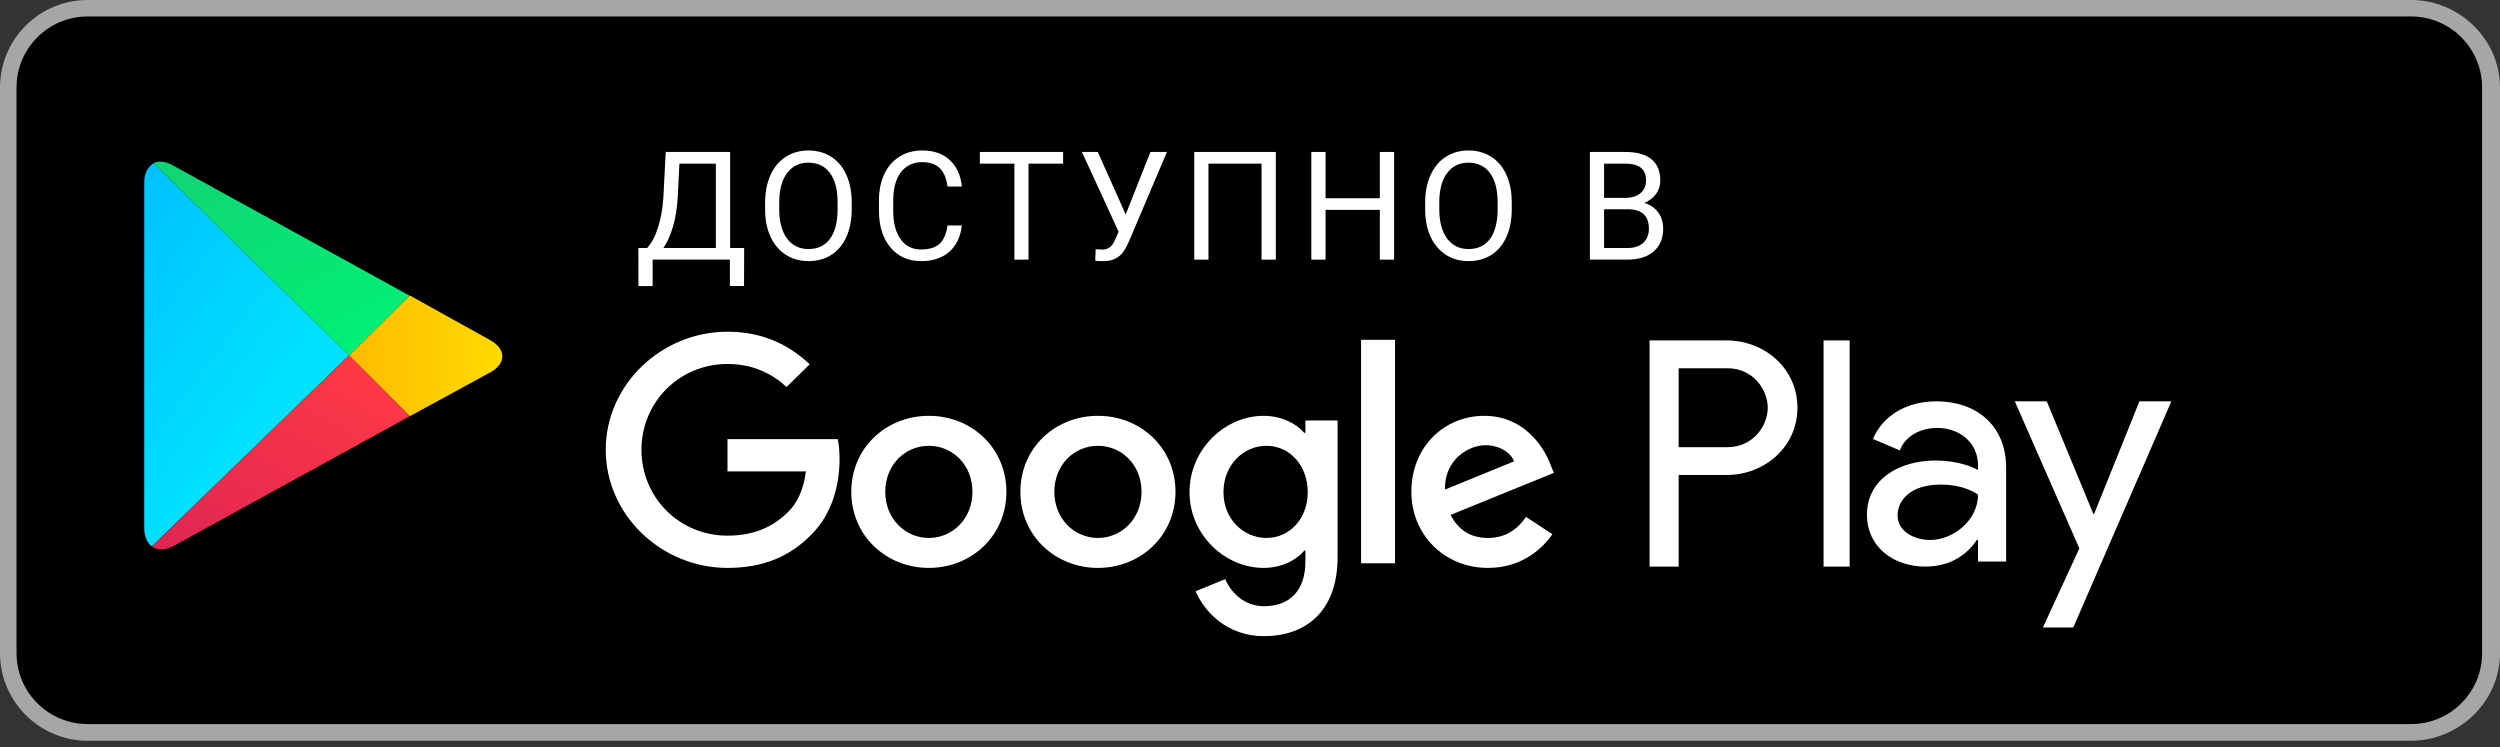
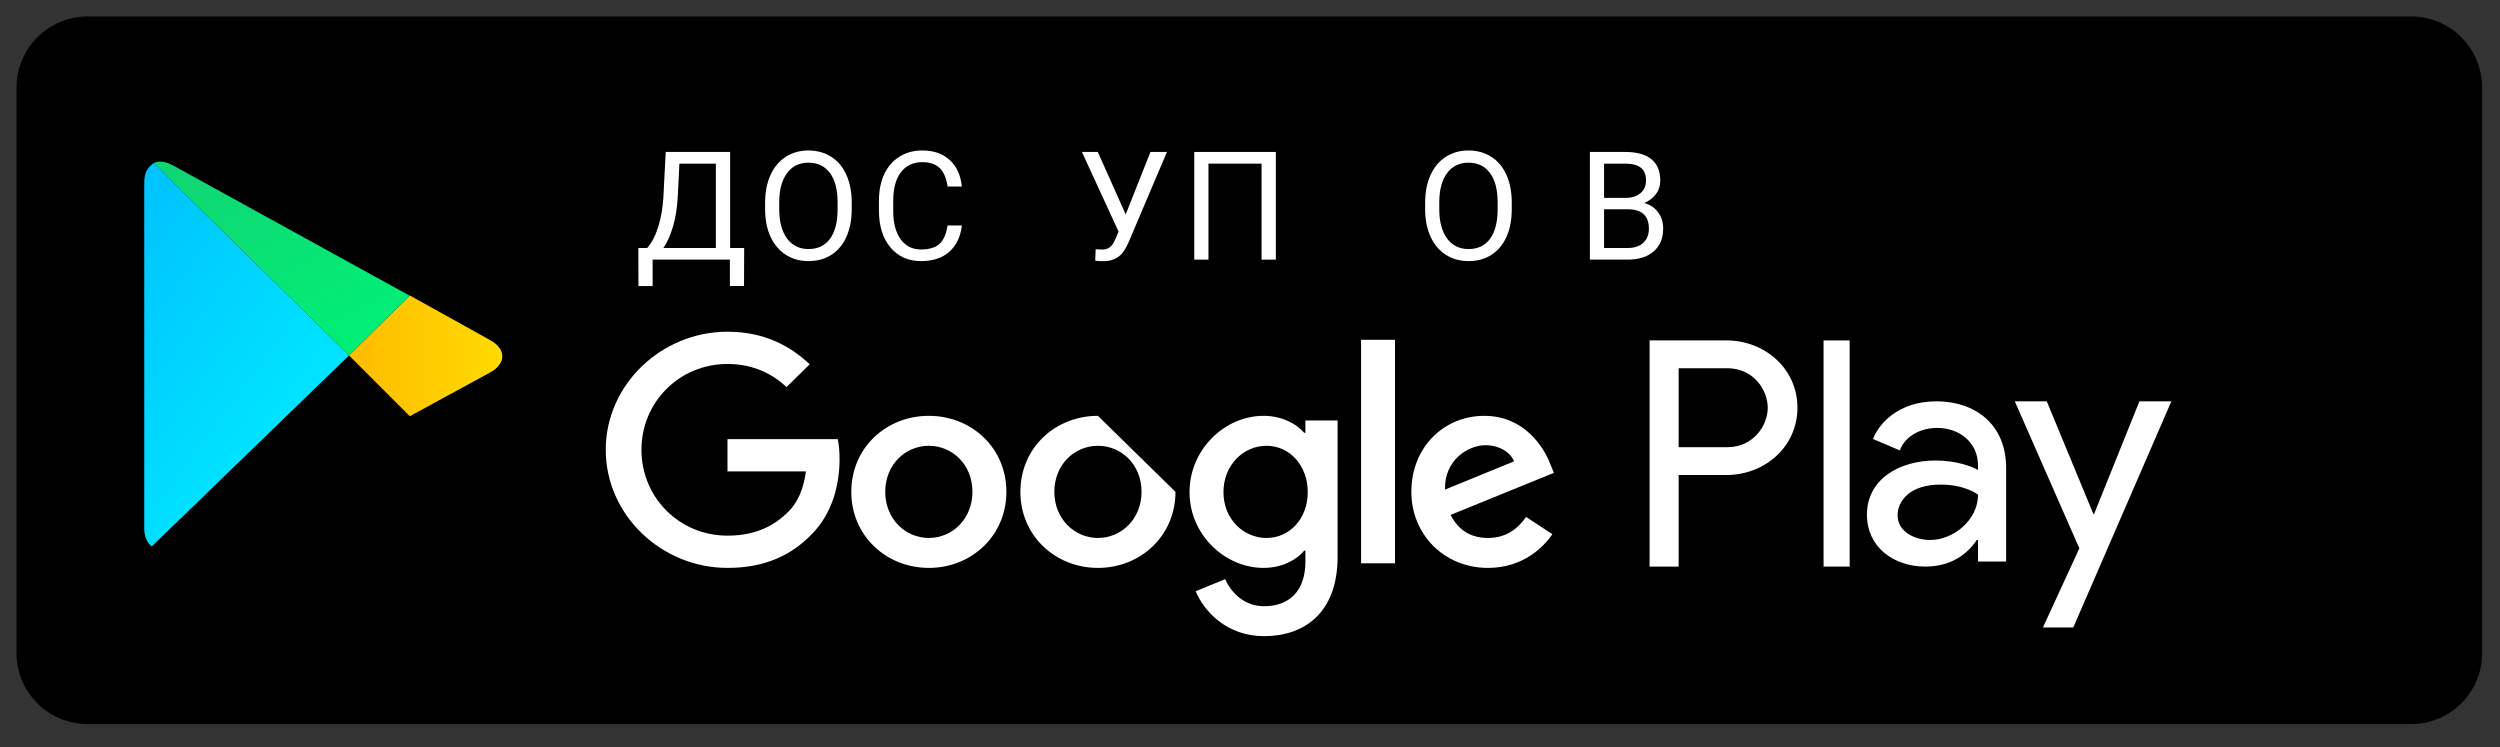
<svg xmlns="http://www.w3.org/2000/svg" width="174" height="52" viewBox="0 0 174 52" fill="none">
  <rect x="0" y="0" width="174" height="52" fill="#333333" stroke="none" />
  <g clip-path="url(#clip0_1260_137)">
-     <path d="M167.809 51.556H6.095C2.735 51.556 0 48.813 0 45.455V6.091C0 2.732 2.735 0 6.095 0H167.809C171.168 0 174 2.732 174 6.091V45.455C174 48.813 171.168 51.556 167.809 51.556Z" fill="#A6A6A6" />
    <path d="M172.755 45.456C172.755 48.184 170.546 50.393 167.814 50.393H6.098C3.367 50.393 1.15 48.184 1.15 45.456V6.09C1.15 3.364 3.367 1.147 6.098 1.147H167.812C170.546 1.147 172.754 3.364 172.754 6.09L172.755 45.456Z" fill="black" />
    <path fill-rule="evenodd" clip-rule="evenodd" d="M28.522 28.968L34.123 25.918C35.244 25.295 35.244 24.299 34.123 23.677L28.522 20.565L24.289 24.735L28.522 28.968Z" fill="url(#paint0_linear_1260_137)" />
    <path fill-rule="evenodd" clip-rule="evenodd" d="M10.039 12.723V36.749C10.039 37.727 10.567 38.027 10.567 38.027L24.293 24.736L10.698 11.355C10.296 11.629 10.039 11.977 10.039 12.723Z" fill="url(#paint1_linear_1260_137)" />
-     <path fill-rule="evenodd" clip-rule="evenodd" d="M12.094 37.994L28.521 28.97L24.294 24.736L10.568 38.038C10.777 38.175 10.899 38.198 10.925 38.203C11.276 38.27 11.687 38.226 12.094 37.994Z" fill="url(#paint2_linear_1260_137)" />
    <path fill-rule="evenodd" clip-rule="evenodd" d="M12.092 11.541C11.657 11.292 11.129 11.126 10.69 11.352L24.292 24.736L28.513 20.58L12.092 11.541Z" fill="url(#paint3_linear_1260_137)" />
    <path fill-rule="evenodd" clip-rule="evenodd" d="M144.3 43.672L151.127 27.932H148.904L145.746 35.779H145.701L142.455 27.932H140.23L144.723 38.165L142.188 43.672H144.3Z" fill="white" />
    <path fill-rule="evenodd" clip-rule="evenodd" d="M134.783 27.932C132.05 27.932 130.739 29.562 130.362 30.554L132.227 31.347C132.605 30.333 133.694 29.783 134.827 29.783C136.36 29.783 137.671 30.774 137.671 32.405V32.713C137.248 32.471 136.182 32.052 134.716 32.052C132.161 32.052 129.939 33.374 129.939 35.82C129.939 38.068 131.783 39.434 134.005 39.434C135.871 39.434 136.982 38.486 137.582 37.583H137.671V39.081H139.626V32.559C139.626 29.518 137.448 27.932 134.783 27.932ZM134.338 37.583C133.272 37.583 132.072 37.01 132.072 35.864C132.072 34.872 132.916 33.727 135.071 33.727C136.804 33.727 137.671 34.432 137.671 34.432C137.671 36.195 135.96 37.583 134.338 37.583Z" fill="white" />
    <path fill-rule="evenodd" clip-rule="evenodd" d="M126.92 23.694H128.736V39.434H126.92V23.694Z" fill="white" />
    <path fill-rule="evenodd" clip-rule="evenodd" d="M120.177 23.694H114.811V39.434H116.834V33.059H120.177C122.793 33.059 125.102 31.124 125.102 28.377C125.102 25.629 122.793 23.694 120.177 23.694ZM120.22 31.125H116.834V25.629H120.22C122.023 25.629 123.035 27.123 123.035 28.377C123.035 29.629 122.023 31.125 120.22 31.125Z" fill="white" />
    <path fill-rule="evenodd" clip-rule="evenodd" d="M100.573 34.074C100.512 32.029 102.181 30.987 103.383 30.987C104.32 30.987 105.114 31.448 105.379 32.109L100.573 34.074ZM103.566 39.526C106.031 39.526 107.456 38.043 108.047 37.181L106.214 35.978C105.603 36.86 104.768 37.442 103.566 37.442C102.365 37.442 101.509 36.901 100.96 35.838L108.149 32.911L107.904 32.31C107.456 31.127 106.092 28.942 103.302 28.942C100.532 28.942 98.231 31.087 98.231 34.234C98.231 37.201 100.511 39.526 103.566 39.526Z" fill="white" />
    <path fill-rule="evenodd" clip-rule="evenodd" d="M94.731 39.206H97.093V23.65H94.731V39.206Z" fill="white" />
    <path fill-rule="evenodd" clip-rule="evenodd" d="M93.096 38.765C93.096 42.674 90.754 44.277 87.984 44.277C85.377 44.277 83.809 42.553 83.218 41.15L85.276 40.308C85.642 41.17 86.538 42.193 87.984 42.193C89.756 42.193 90.856 41.11 90.856 39.085V38.324H90.775C90.245 38.965 89.226 39.526 87.944 39.526C85.255 39.526 82.791 37.221 82.791 34.255C82.791 31.268 85.255 28.942 87.944 28.942C89.226 28.942 90.245 29.503 90.775 30.125H90.856V29.263H93.096V38.765ZM85.153 34.255C85.153 36.099 86.518 37.442 88.147 37.442C89.756 37.442 91.019 36.099 91.019 34.255C91.019 32.39 89.756 31.027 88.147 31.027C86.518 31.027 85.153 32.39 85.153 34.255Z" fill="white" />
-     <path fill-rule="evenodd" clip-rule="evenodd" d="M81.814 34.234C81.814 37.281 79.39 39.526 76.416 39.526C73.443 39.526 71.019 37.281 71.019 34.234C71.019 31.167 73.443 28.942 76.416 28.942C79.39 28.942 81.814 31.167 81.814 34.234ZM73.382 34.234C73.382 36.118 74.787 37.442 76.417 37.442C78.046 37.442 79.451 36.118 79.451 34.234C79.451 32.33 78.046 31.027 76.417 31.027C74.787 31.027 73.382 32.33 73.382 34.234Z" fill="white" />
+     <path fill-rule="evenodd" clip-rule="evenodd" d="M81.814 34.234C81.814 37.281 79.39 39.526 76.416 39.526C73.443 39.526 71.019 37.281 71.019 34.234C71.019 31.167 73.443 28.942 76.416 28.942ZM73.382 34.234C73.382 36.118 74.787 37.442 76.417 37.442C78.046 37.442 79.451 36.118 79.451 34.234C79.451 32.33 78.046 31.027 76.417 31.027C74.787 31.027 73.382 32.33 73.382 34.234Z" fill="white" />
    <path fill-rule="evenodd" clip-rule="evenodd" d="M70.045 34.234C70.045 37.281 67.621 39.526 64.648 39.526C61.674 39.526 59.25 37.281 59.25 34.234C59.25 31.167 61.674 28.942 64.648 28.942C67.621 28.942 70.045 31.167 70.045 34.234ZM61.613 34.234C61.613 36.118 63.018 37.442 64.648 37.442C66.277 37.442 67.682 36.118 67.682 34.234C67.682 32.33 66.277 31.027 64.648 31.027C63.018 31.027 61.613 32.33 61.613 34.234Z" fill="white" />
    <path fill-rule="evenodd" clip-rule="evenodd" d="M50.633 39.526C53.118 39.526 54.991 38.724 56.457 37.221C57.965 35.737 58.433 33.652 58.433 31.968C58.433 31.448 58.392 30.966 58.311 30.565H50.633V32.81H56.091C55.928 34.073 55.501 34.995 54.849 35.637C54.054 36.419 52.812 37.281 50.633 37.281C47.272 37.281 44.645 34.615 44.645 31.307C44.645 28 47.272 25.333 50.633 25.333C52.446 25.333 53.769 26.035 54.747 26.937L56.355 25.354C54.991 24.07 53.178 23.088 50.633 23.088C46.03 23.088 42.16 26.776 42.16 31.307C42.16 35.837 46.03 39.526 50.633 39.526Z" fill="white" />
    <path d="M51.784 19.907H50.801V18.07H45.423V19.912H44.435L44.43 17.262H45.042C45.365 16.898 45.62 16.411 45.809 15.8C46.001 15.186 46.121 14.513 46.169 13.783L46.334 10.576H50.817V17.262H51.795L51.784 19.907ZM46.169 17.262H49.823V11.389H47.286L47.178 13.592C47.133 14.453 47.019 15.188 46.833 15.795C46.651 16.402 46.43 16.891 46.169 17.262Z" fill="white" />
    <path d="M59.279 14.565C59.279 15.299 59.155 15.941 58.908 16.49C58.661 17.035 58.311 17.452 57.858 17.74C57.405 18.029 56.877 18.173 56.273 18.173C55.683 18.173 55.16 18.029 54.703 17.74C54.247 17.449 53.892 17.035 53.638 16.5C53.388 15.961 53.259 15.338 53.252 14.632V14.091C53.252 13.371 53.377 12.734 53.628 12.182C53.878 11.629 54.231 11.207 54.688 10.916C55.148 10.621 55.673 10.473 56.263 10.473C56.863 10.473 57.392 10.619 57.848 10.911C58.308 11.199 58.661 11.619 58.908 12.171C59.155 12.72 59.279 13.36 59.279 14.091V14.565ZM58.296 14.081C58.296 13.192 58.117 12.511 57.761 12.038C57.404 11.561 56.904 11.322 56.263 11.322C55.638 11.322 55.146 11.561 54.786 12.038C54.429 12.511 54.245 13.17 54.235 14.014V14.565C54.235 15.426 54.415 16.104 54.775 16.598C55.139 17.088 55.638 17.334 56.273 17.334C56.911 17.334 57.405 17.102 57.755 16.639C58.105 16.172 58.285 15.505 58.296 14.637V14.081Z" fill="white" />
    <path d="M66.945 15.692C66.853 16.485 66.559 17.097 66.065 17.529C65.575 17.958 64.921 18.173 64.104 18.173C63.219 18.173 62.509 17.855 61.974 17.22C61.442 16.586 61.176 15.736 61.176 14.673V13.952C61.176 13.256 61.299 12.643 61.546 12.115C61.797 11.586 62.15 11.182 62.607 10.9C63.063 10.616 63.591 10.473 64.192 10.473C64.988 10.473 65.626 10.696 66.106 11.142C66.587 11.585 66.866 12.199 66.945 12.985H65.952C65.866 12.388 65.679 11.955 65.391 11.688C65.106 11.42 64.706 11.286 64.192 11.286C63.56 11.286 63.065 11.52 62.704 11.986C62.347 12.453 62.169 13.117 62.169 13.978V14.704C62.169 15.517 62.339 16.164 62.679 16.644C63.018 17.124 63.493 17.364 64.104 17.364C64.653 17.364 65.073 17.241 65.365 16.994C65.66 16.744 65.856 16.309 65.952 15.692H66.945Z" fill="white" />
-     <path d="M73.993 11.389H71.584V18.07H70.601V11.389H68.197V10.576H73.993V11.389Z" fill="white" />
    <path d="M78.348 14.925L80.072 10.576H81.219L78.569 16.819C78.391 17.217 78.224 17.5 78.07 17.668C77.915 17.833 77.734 17.96 77.524 18.049C77.318 18.135 77.059 18.178 76.747 18.178C76.476 18.178 76.303 18.162 76.227 18.131L76.258 17.349L76.727 17.37C77.087 17.37 77.354 17.197 77.529 16.85L77.658 16.582L77.854 16.124L75.301 10.576H76.407L78.348 14.925Z" fill="white" />
    <path d="M88.798 18.07H87.805V11.389H84.109V18.07H83.121V10.576H88.798V18.07Z" fill="white" />
-     <path d="M97.029 18.07H96.035V14.606H92.258V18.07H91.269V10.576H92.258V13.798H96.035V10.576H97.029V18.07Z" fill="white" />
    <path d="M105.218 14.565C105.218 15.299 105.095 15.941 104.848 16.49C104.601 17.035 104.251 17.452 103.798 17.74C103.345 18.029 102.816 18.173 102.213 18.173C101.622 18.173 101.099 18.029 100.643 17.74C100.186 17.449 99.831 17.035 99.577 16.5C99.327 15.961 99.198 15.338 99.191 14.632V14.091C99.191 13.371 99.317 12.734 99.567 12.182C99.818 11.629 100.171 11.207 100.627 10.916C101.087 10.621 101.612 10.473 102.202 10.473C102.803 10.473 103.331 10.619 103.787 10.911C104.247 11.199 104.601 11.619 104.848 12.171C105.095 12.72 105.218 13.36 105.218 14.091V14.565ZM104.235 14.081C104.235 13.192 104.057 12.511 103.7 12.038C103.343 11.561 102.844 11.322 102.202 11.322C101.578 11.322 101.085 11.561 100.725 12.038C100.368 12.511 100.185 13.17 100.174 14.014V14.565C100.174 15.426 100.355 16.104 100.715 16.598C101.079 17.088 101.578 17.334 102.213 17.334C102.851 17.334 103.345 17.102 103.695 16.639C104.045 16.172 104.225 15.505 104.235 14.637V14.081Z" fill="white" />
    <path d="M110.656 18.07V10.576H113.106C113.919 10.576 114.53 10.744 114.938 11.081C115.35 11.417 115.556 11.914 115.556 12.573C115.556 12.923 115.456 13.234 115.257 13.505C115.058 13.772 114.787 13.98 114.444 14.127C114.849 14.241 115.168 14.457 115.401 14.776C115.638 15.091 115.757 15.469 115.757 15.908C115.757 16.581 115.539 17.109 115.103 17.493C114.667 17.878 114.051 18.07 113.255 18.07H110.656ZM111.644 14.565V17.262H113.276C113.736 17.262 114.098 17.143 114.362 16.907C114.629 16.666 114.763 16.337 114.763 15.918C114.763 15.016 114.273 14.565 113.291 14.565H111.644ZM111.644 13.772H113.137C113.569 13.772 113.914 13.664 114.171 13.448C114.432 13.232 114.563 12.938 114.563 12.568C114.563 12.156 114.442 11.858 114.202 11.672C113.962 11.484 113.597 11.389 113.106 11.389H111.644V13.772Z" fill="white" />
  </g>
  <defs>
    <linearGradient id="paint0_linear_1260_137" x1="24.289" y1="24.766" x2="34.964" y2="24.766" gradientUnits="userSpaceOnUse">
      <stop stop-color="#FFBB00" />
      <stop offset="1" stop-color="#FFDB00" />
    </linearGradient>
    <linearGradient id="paint1_linear_1260_137" x1="17.283" y1="31.269" x2="3.613" y2="21.137" gradientUnits="userSpaceOnUse">
      <stop stop-color="#00E2FF" />
      <stop offset="1" stop-color="#00C2FF" />
    </linearGradient>
    <linearGradient id="paint2_linear_1260_137" x1="11.42" y1="38.231" x2="20.429" y2="22.235" gradientUnits="userSpaceOnUse">
      <stop stop-color="#E02553" />
      <stop offset="1" stop-color="#FF3A44" />
    </linearGradient>
    <linearGradient id="paint3_linear_1260_137" x1="24.66" y1="24.736" x2="16.755" y2="9.181" gradientUnits="userSpaceOnUse">
      <stop stop-color="#00F076" />
      <stop offset="1" stop-color="#11D574" />
    </linearGradient>
    <clipPath id="clip0_1260_137">
      <rect width="174" height="52" fill="white" />
    </clipPath>
  </defs>
</svg>